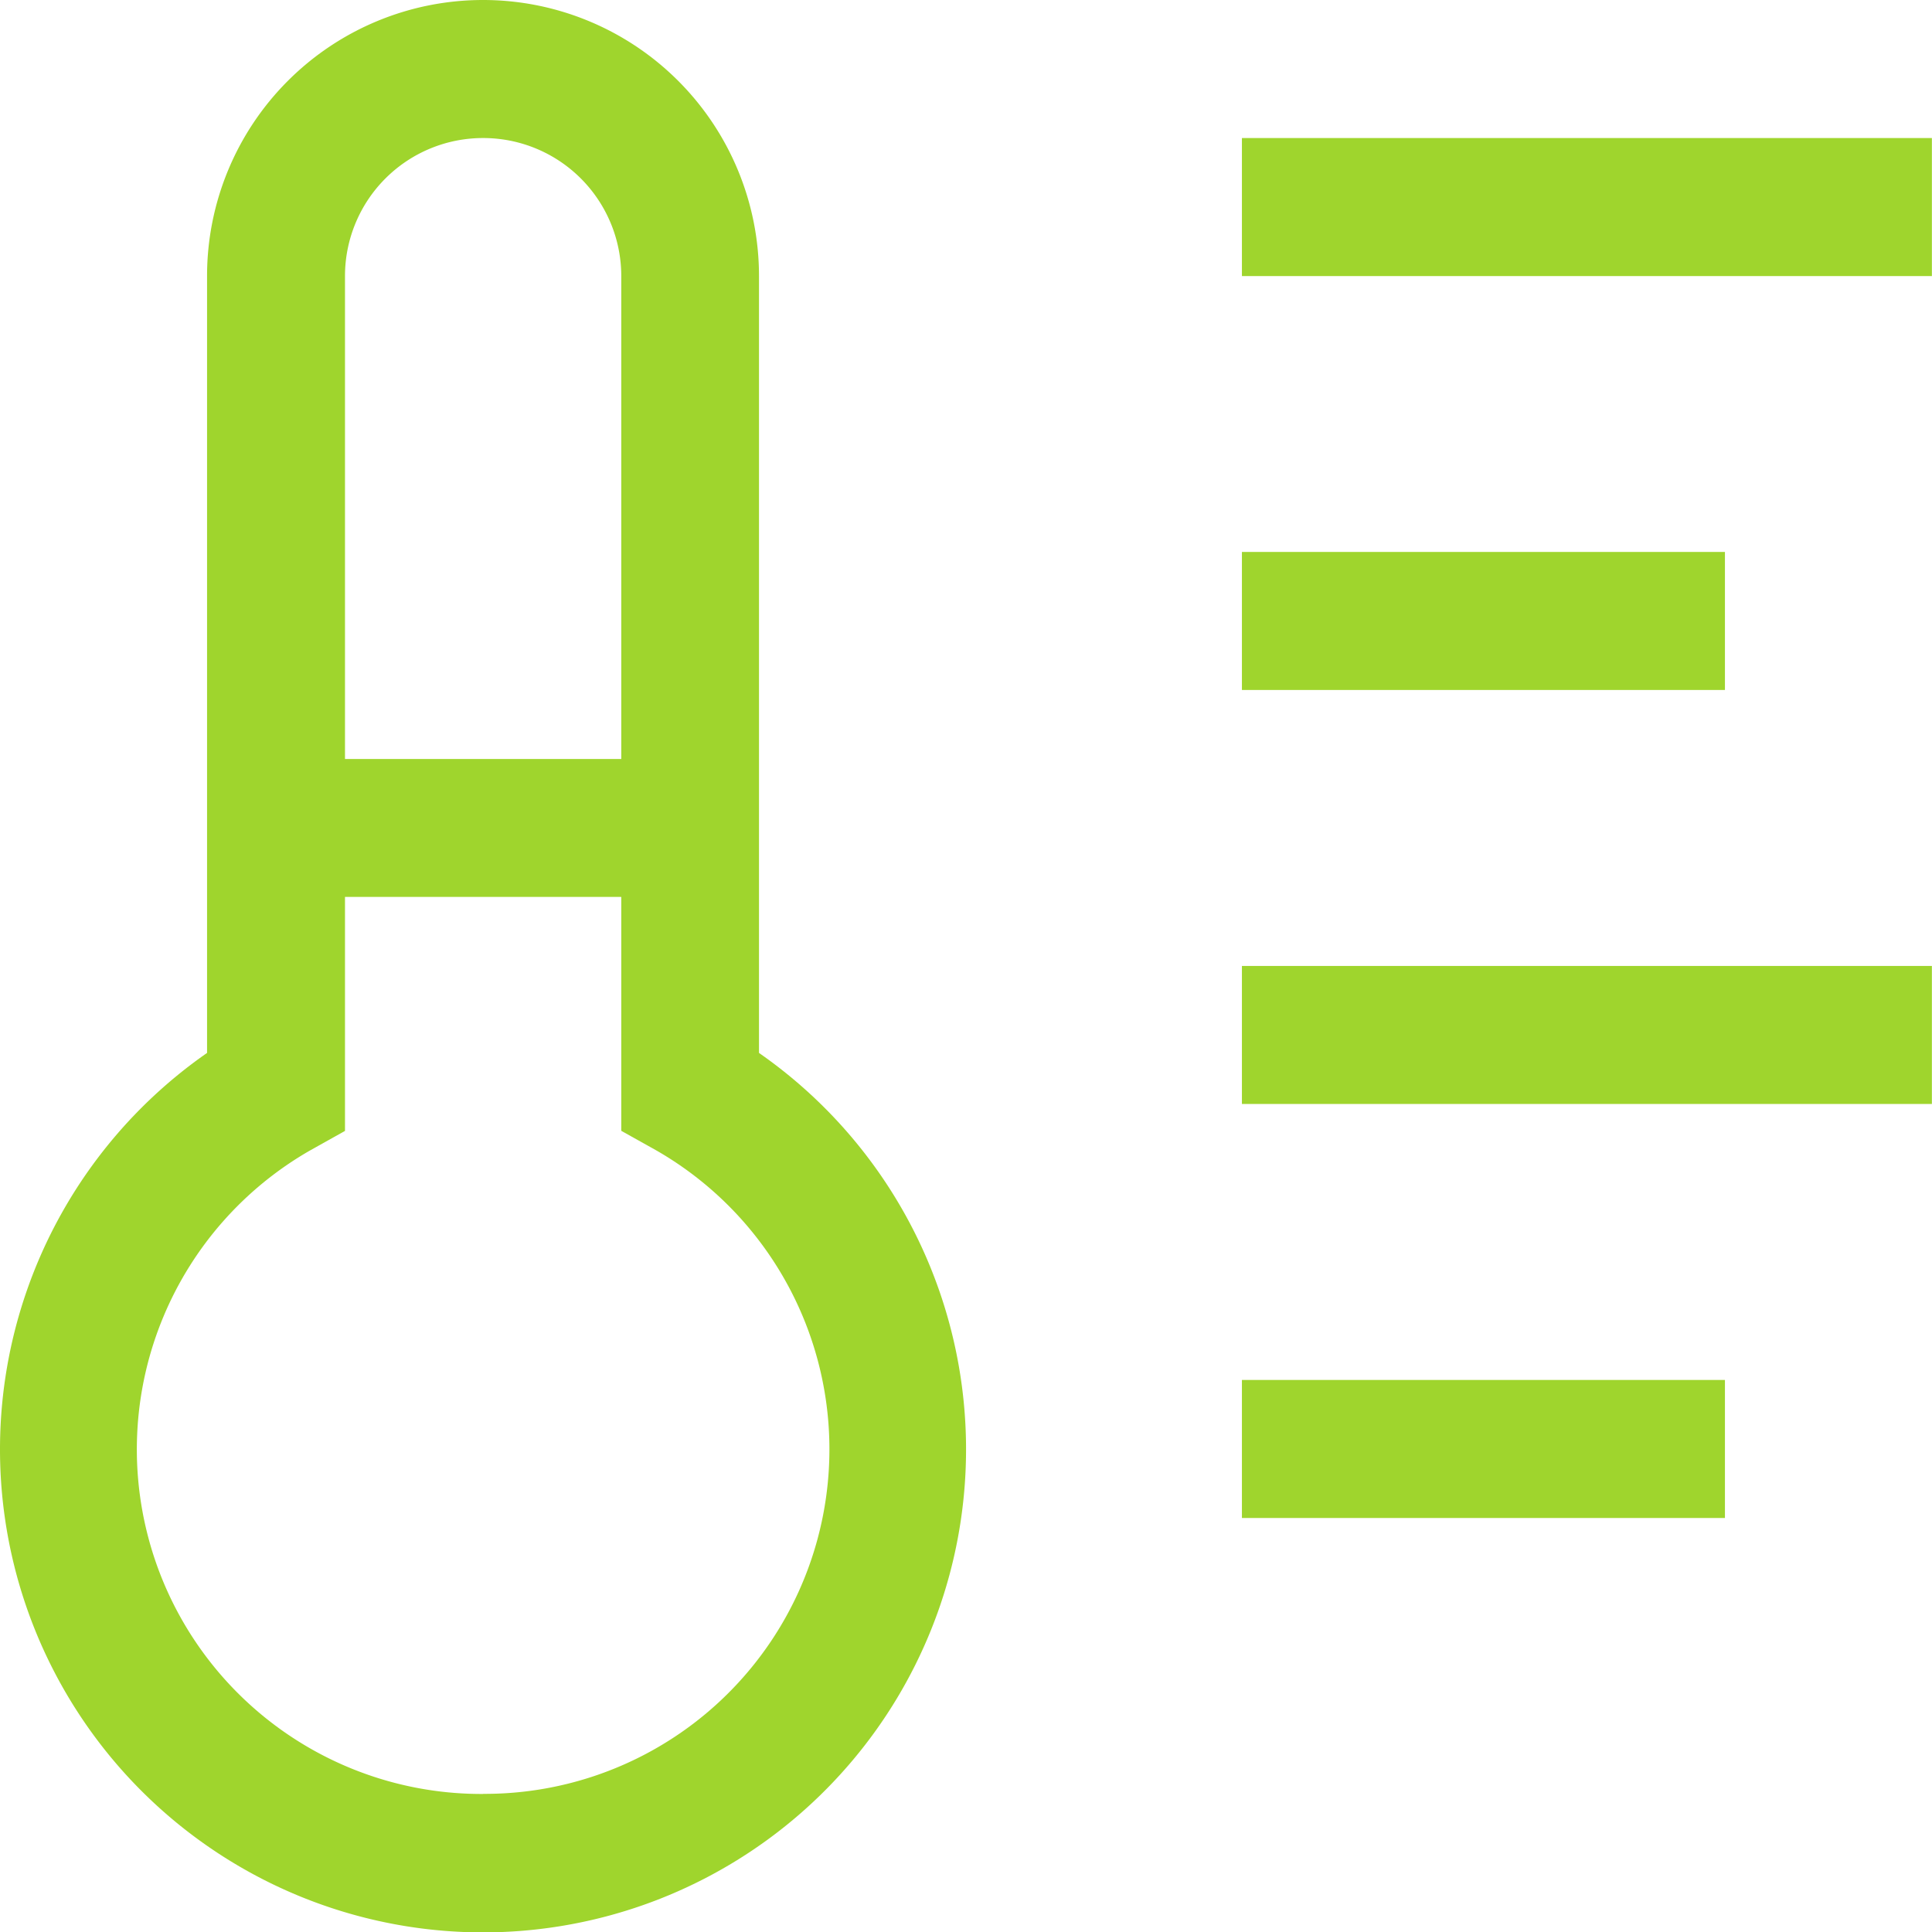
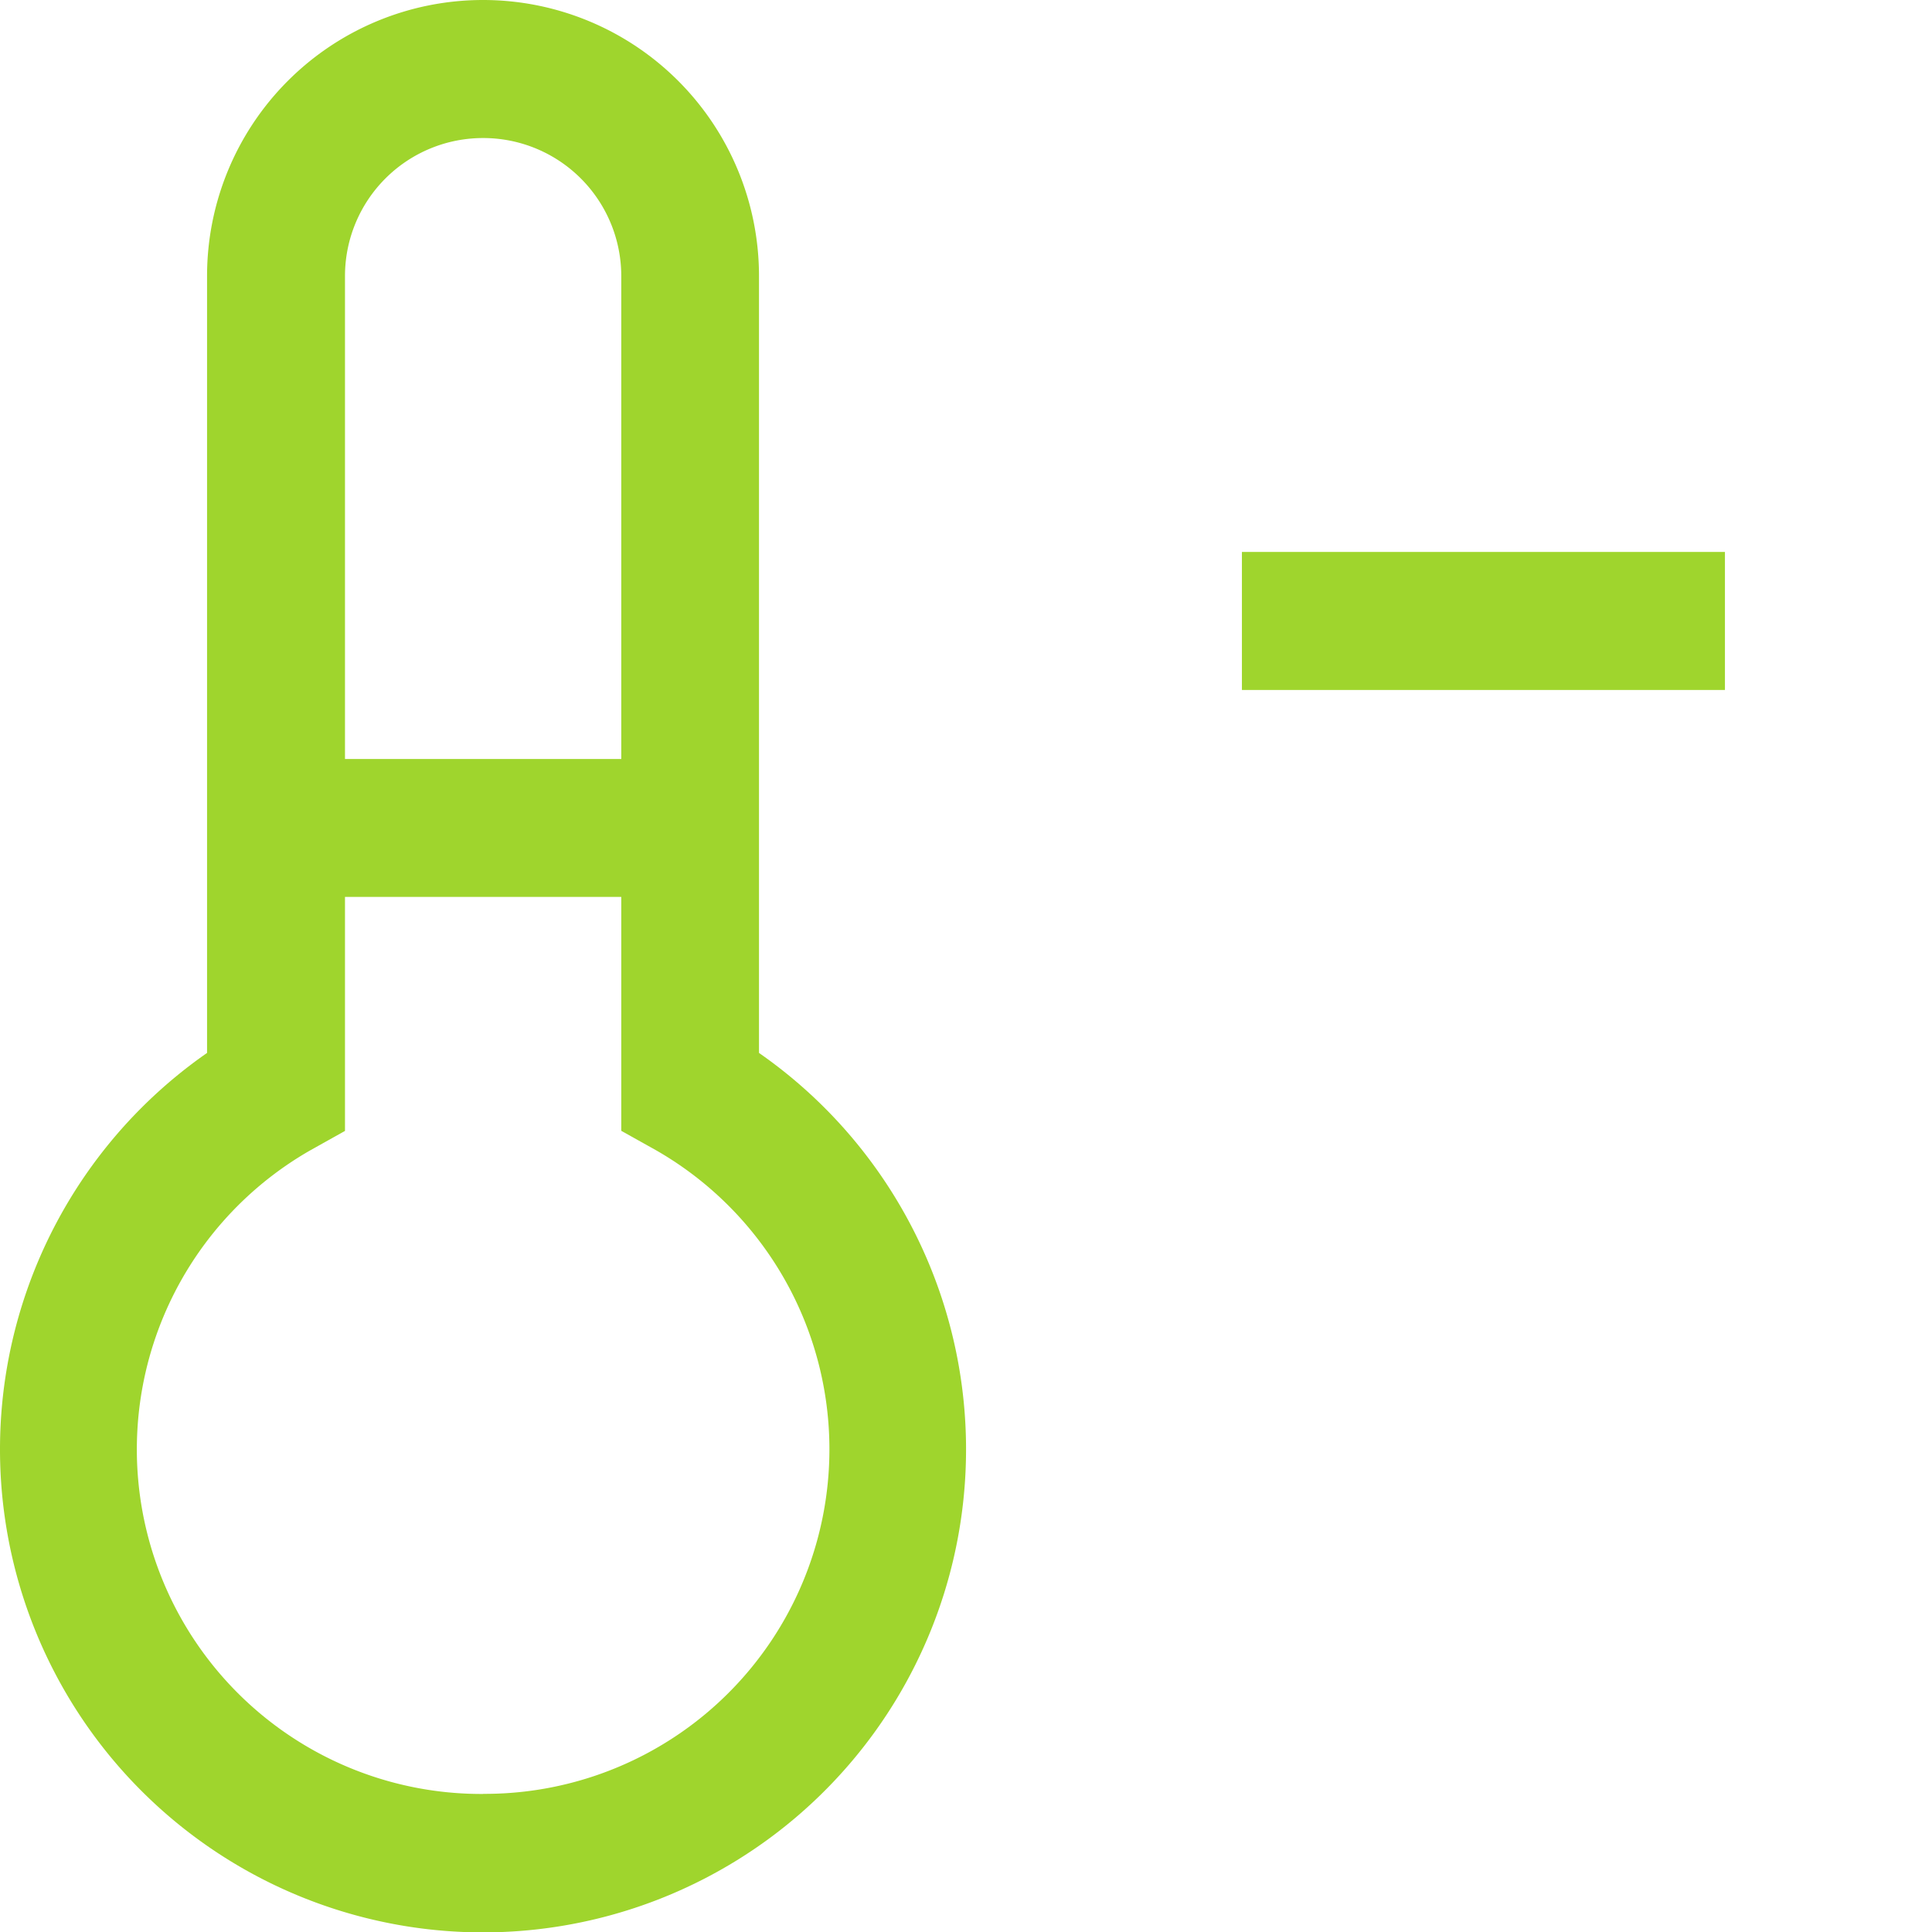
<svg xmlns="http://www.w3.org/2000/svg" width="18.503" height="18.506" viewBox="0 0 18.503 18.506">
  <g transform="translate(-923 -1615.247)">
    <g transform="translate(920.75 1612.997)">
      <path d="M9.519,12.334V4.893a2.643,2.643,0,1,0-5.286,0v7.441a4.626,4.626,0,1,0,5.286,0ZM6.875,3.572A1.322,1.322,0,0,1,8.2,4.893V9.519H5.554V4.893A1.322,1.322,0,0,1,6.875,3.572Zm0,15.859a3.3,3.3,0,0,1-1.652-6.165l.331-.185V10.84H8.2v2.24l.331.185a3.3,3.3,0,0,1-1.652,6.165Z" transform="translate(0 0)" fill="#9fd52d" />
-       <path d="M22.5,4.5h6.608V5.822H22.5Z" transform="translate(-8.356 -0.928)" fill="#9fd52d" />
      <path d="M22.5,11.25h4.626v1.322H22.5Z" transform="translate(-8.356 -3.714)" fill="#9fd52d" />
-       <path d="M22.5,18h6.608v1.322H22.5Z" transform="translate(-8.356 -6.499)" fill="#9fd52d" />
-       <path d="M22.5,24.75h4.626v1.322H22.5Z" transform="translate(-8.356 -9.284)" fill="#9fd52d" />
    </g>
  </g>
</svg>